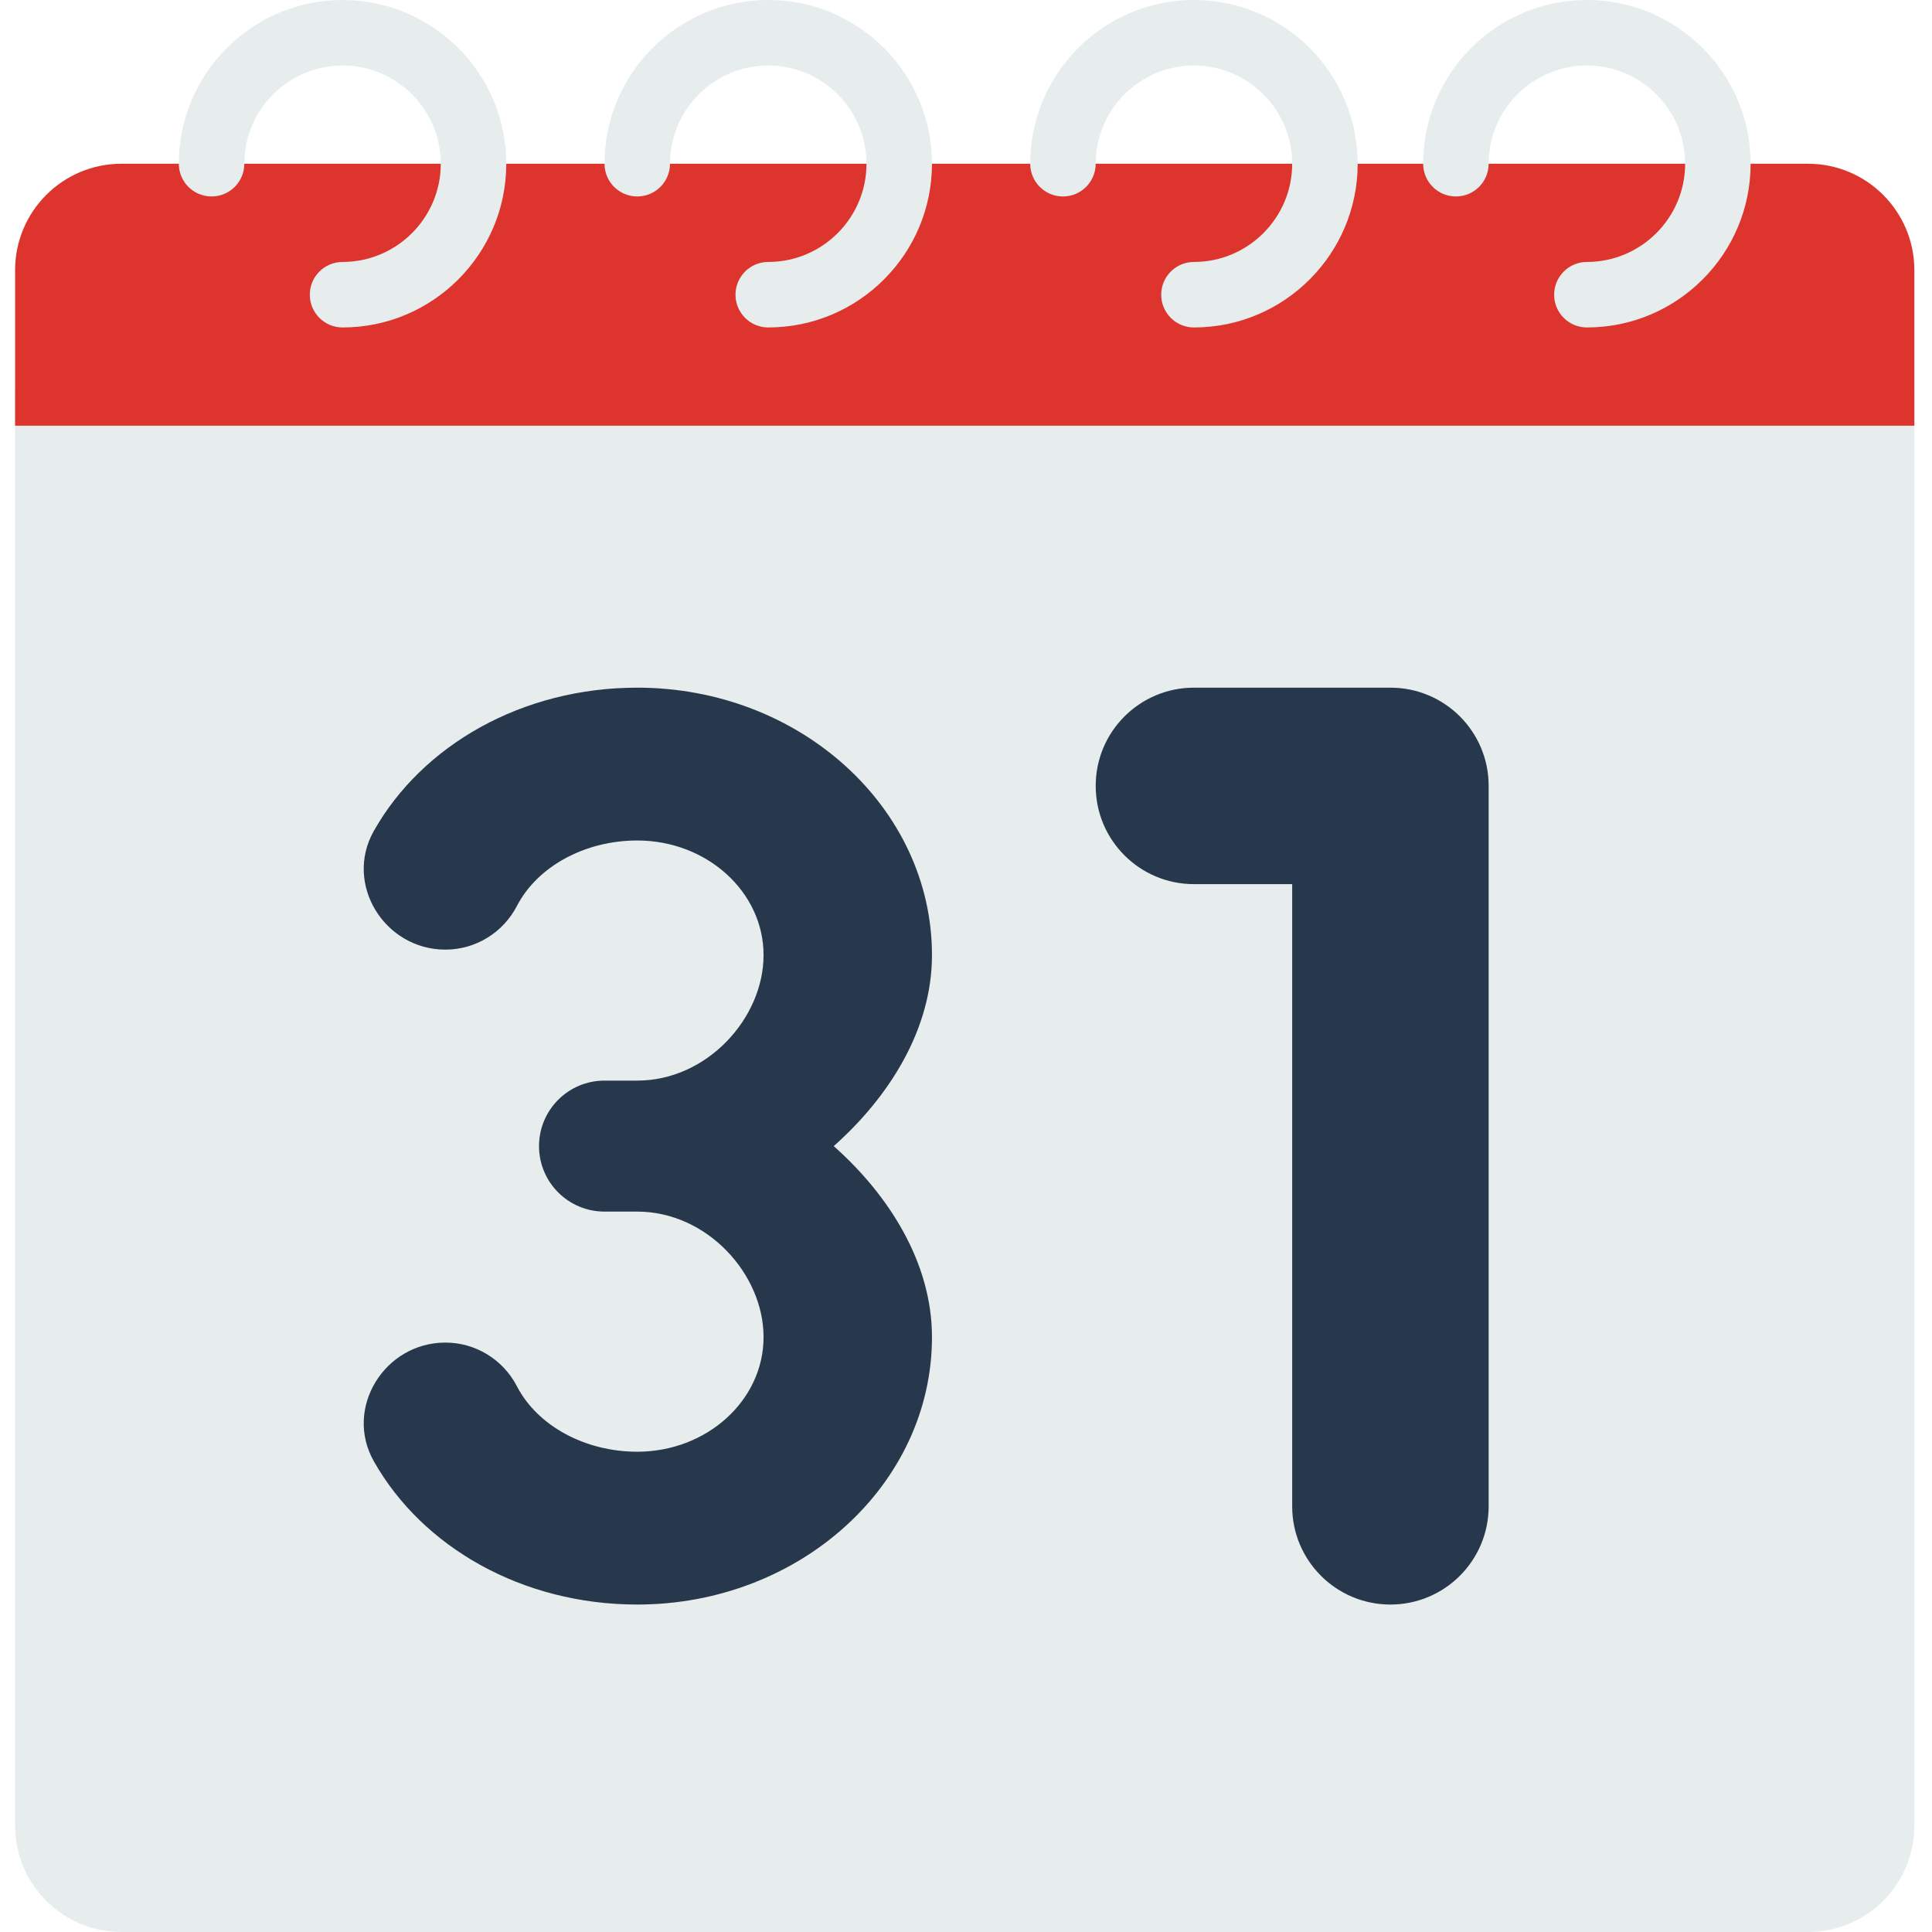
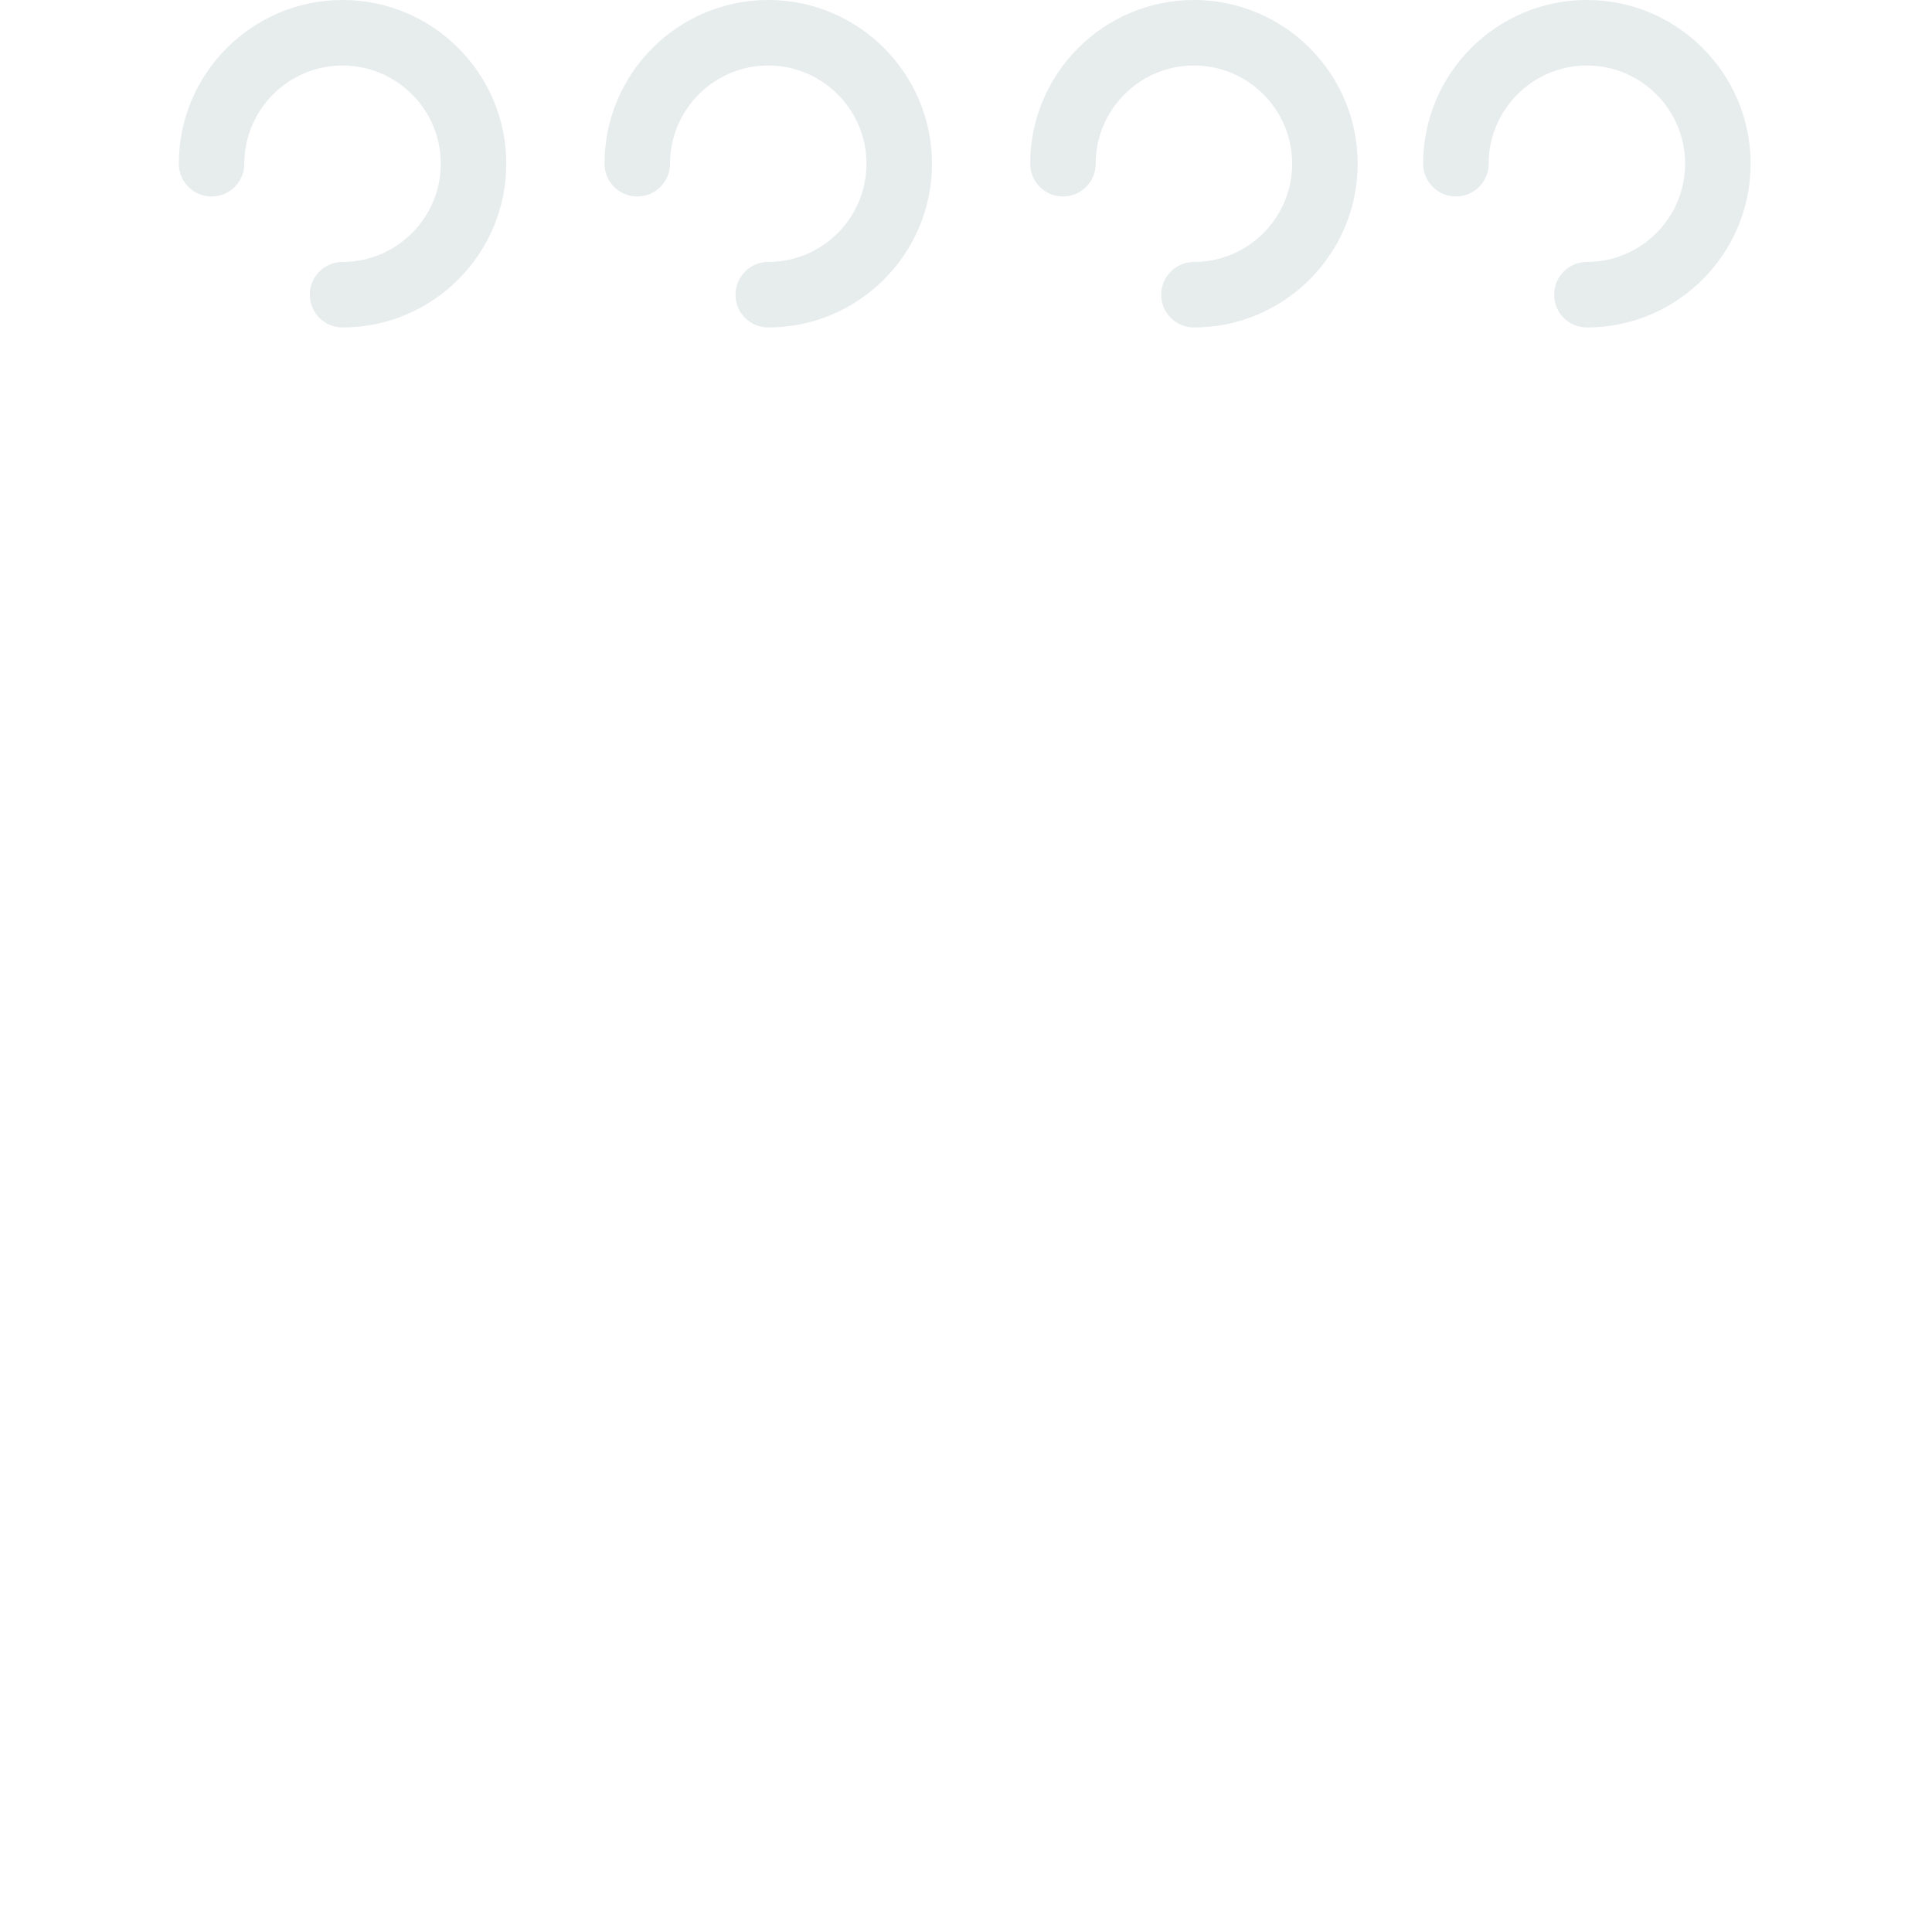
<svg xmlns="http://www.w3.org/2000/svg" viewBox="-4 0 512 512">
-   <path d="m475.117 512h-446.914c-15.578 0-28.203-12.625-28.203-28.203v-379.66h503.32v379.66c0 15.578-12.625 28.203-28.203 28.203zm0 0" fill="#e7eced" />
-   <path d="m503.32 112.812h-503.32v-41.219c0-15.578 12.625-28.203 28.203-28.203h446.914c15.578 0 28.203 12.625 28.203 28.203zm0 0" fill="#dd352e" />
  <g fill="#e7eced">
    <path d="m86.781 86.781c-4.793 0-8.68-3.879-8.68-8.68 0-4.797 3.887-8.68 8.68-8.68 14.352 0 26.031-11.68 26.031-26.031 0-14.355-11.68-26.035-26.031-26.035-14.355 0-26.035 11.68-26.035 26.035 0 4.797-3.887 8.676-8.68 8.676-4.789 0-8.676-3.879-8.676-8.676 0-23.926 19.465-43.391 43.391-43.391 23.922 0 43.387 19.465 43.387 43.391s-19.465 43.391-43.387 43.391zm0 0" />
    <path d="m199.594 86.781c-4.789 0-8.68-3.879-8.68-8.68 0-4.797 3.891-8.68 8.68-8.68 14.352 0 26.035-11.68 26.035-26.031 0-14.355-11.684-26.035-26.035-26.035-14.355 0-26.035 11.68-26.035 26.035 0 4.797-3.887 8.676-8.676 8.676-4.793 0-8.68-3.879-8.68-8.676 0-23.926 19.465-43.391 43.391-43.391s43.391 19.465 43.391 43.391-19.465 43.391-43.391 43.391zm0 0" />
    <path d="m312.406 86.781c-4.789 0-8.676-3.879-8.676-8.68 0-4.797 3.887-8.68 8.676-8.68 14.355 0 26.035-11.68 26.035-26.031 0-14.355-11.68-26.035-26.035-26.035-14.352 0-26.035 11.68-26.035 26.035 0 4.797-3.887 8.676-8.676 8.676-4.789 0-8.68-3.879-8.68-8.676 0-23.926 19.465-43.391 43.391-43.391s43.391 19.465 43.391 43.391-19.465 43.391-43.391 43.391zm0 0" />
    <path d="m416.543 86.781c-4.789 0-8.68-3.879-8.68-8.68 0-4.797 3.891-8.68 8.68-8.68 14.352 0 26.035-11.68 26.035-26.031 0-14.355-11.684-26.035-26.035-26.035-14.355 0-26.035 11.68-26.035 26.035 0 4.797-3.887 8.676-8.676 8.676-4.793 0-8.68-3.879-8.68-8.676 0-23.926 19.465-43.391 43.391-43.391s43.391 19.465 43.391 43.391-19.465 43.391-43.391 43.391zm0 0" />
  </g>
-   <path d="m286.371 208.27c0 14.383 11.656 26.035 26.035 26.035h26.035v164.883c0 14.379 11.652 26.031 26.031 26.031 14.383 0 26.035-11.652 26.035-26.031v-190.934c0-14.371-11.645-26.016-26.016-26.016h-52.086c-14.379 0-26.035 11.652-26.035 26.031zm0 0" fill="#28384c" />
-   <path d="m216.949 303.73c14.508-12.879 26.035-30.801 26.035-50.621 0-39.074-35.035-70.871-78.102-70.871-30.504 0-56.973 15.219-69.824 37.992-7.934 14.039 2.836 31.43 18.969 31.43 8.004 0 15.293-4.484 18.973-11.594 5.441-10.48 18.039-17.328 31.883-17.328 18.457 0 33.469 13.625 33.469 30.371 0 16.75-15.012 33.262-33.469 33.262h-8.68c-9.59 0-17.355 7.77-17.355 17.359 0 9.586 7.766 17.355 17.355 17.355h8.68c18.457 0 33.469 16.512 33.469 33.262s-15.012 30.371-33.469 30.371c-13.844 0-26.441-6.844-31.883-17.328-3.68-7.109-10.969-11.594-18.973-11.594-16.133 0-26.902 17.391-18.969 31.43 12.852 22.773 39.32 37.992 69.824 37.992 43.066 0 78.102-31.793 78.102-70.871 0-19.82-11.527-37.742-26.035-50.617zm0 0" fill="#28384c" />
</svg>